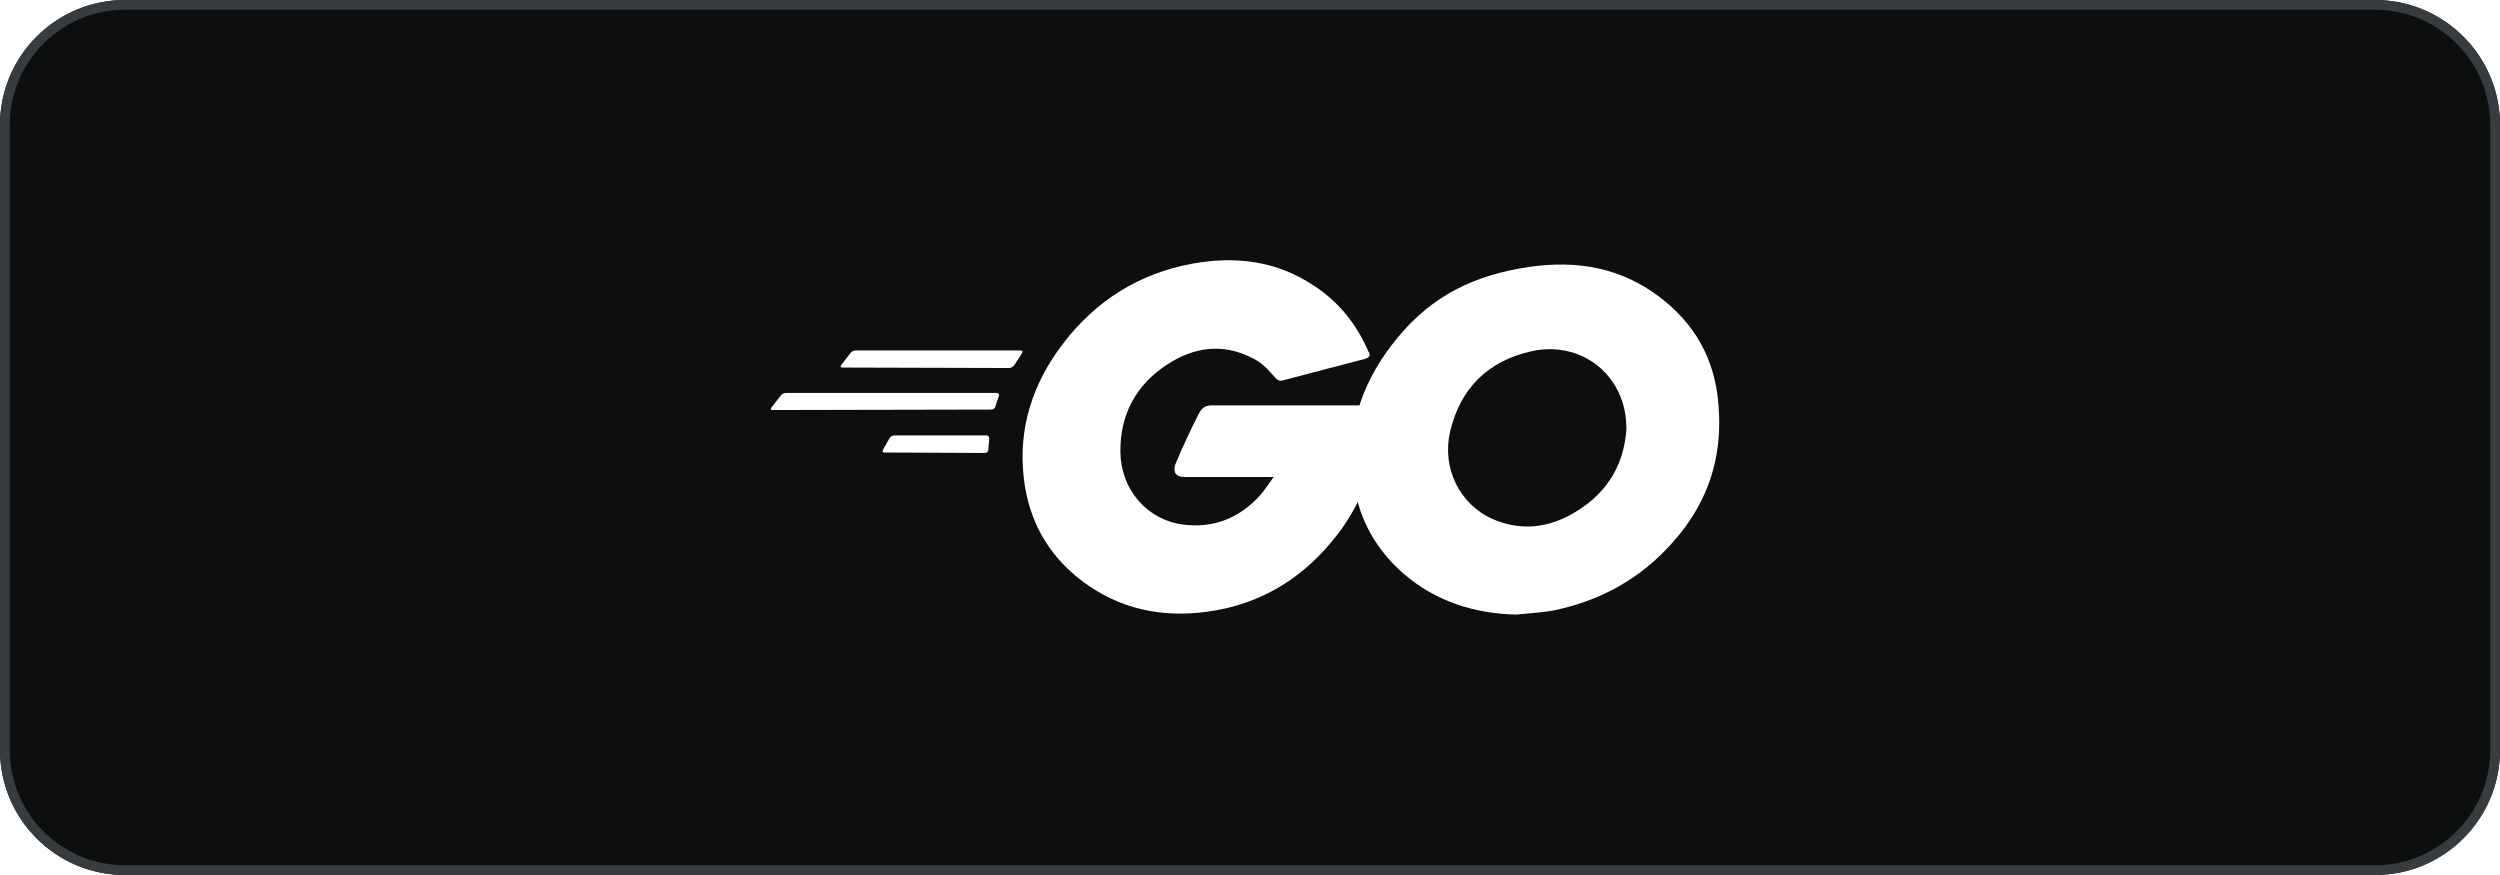
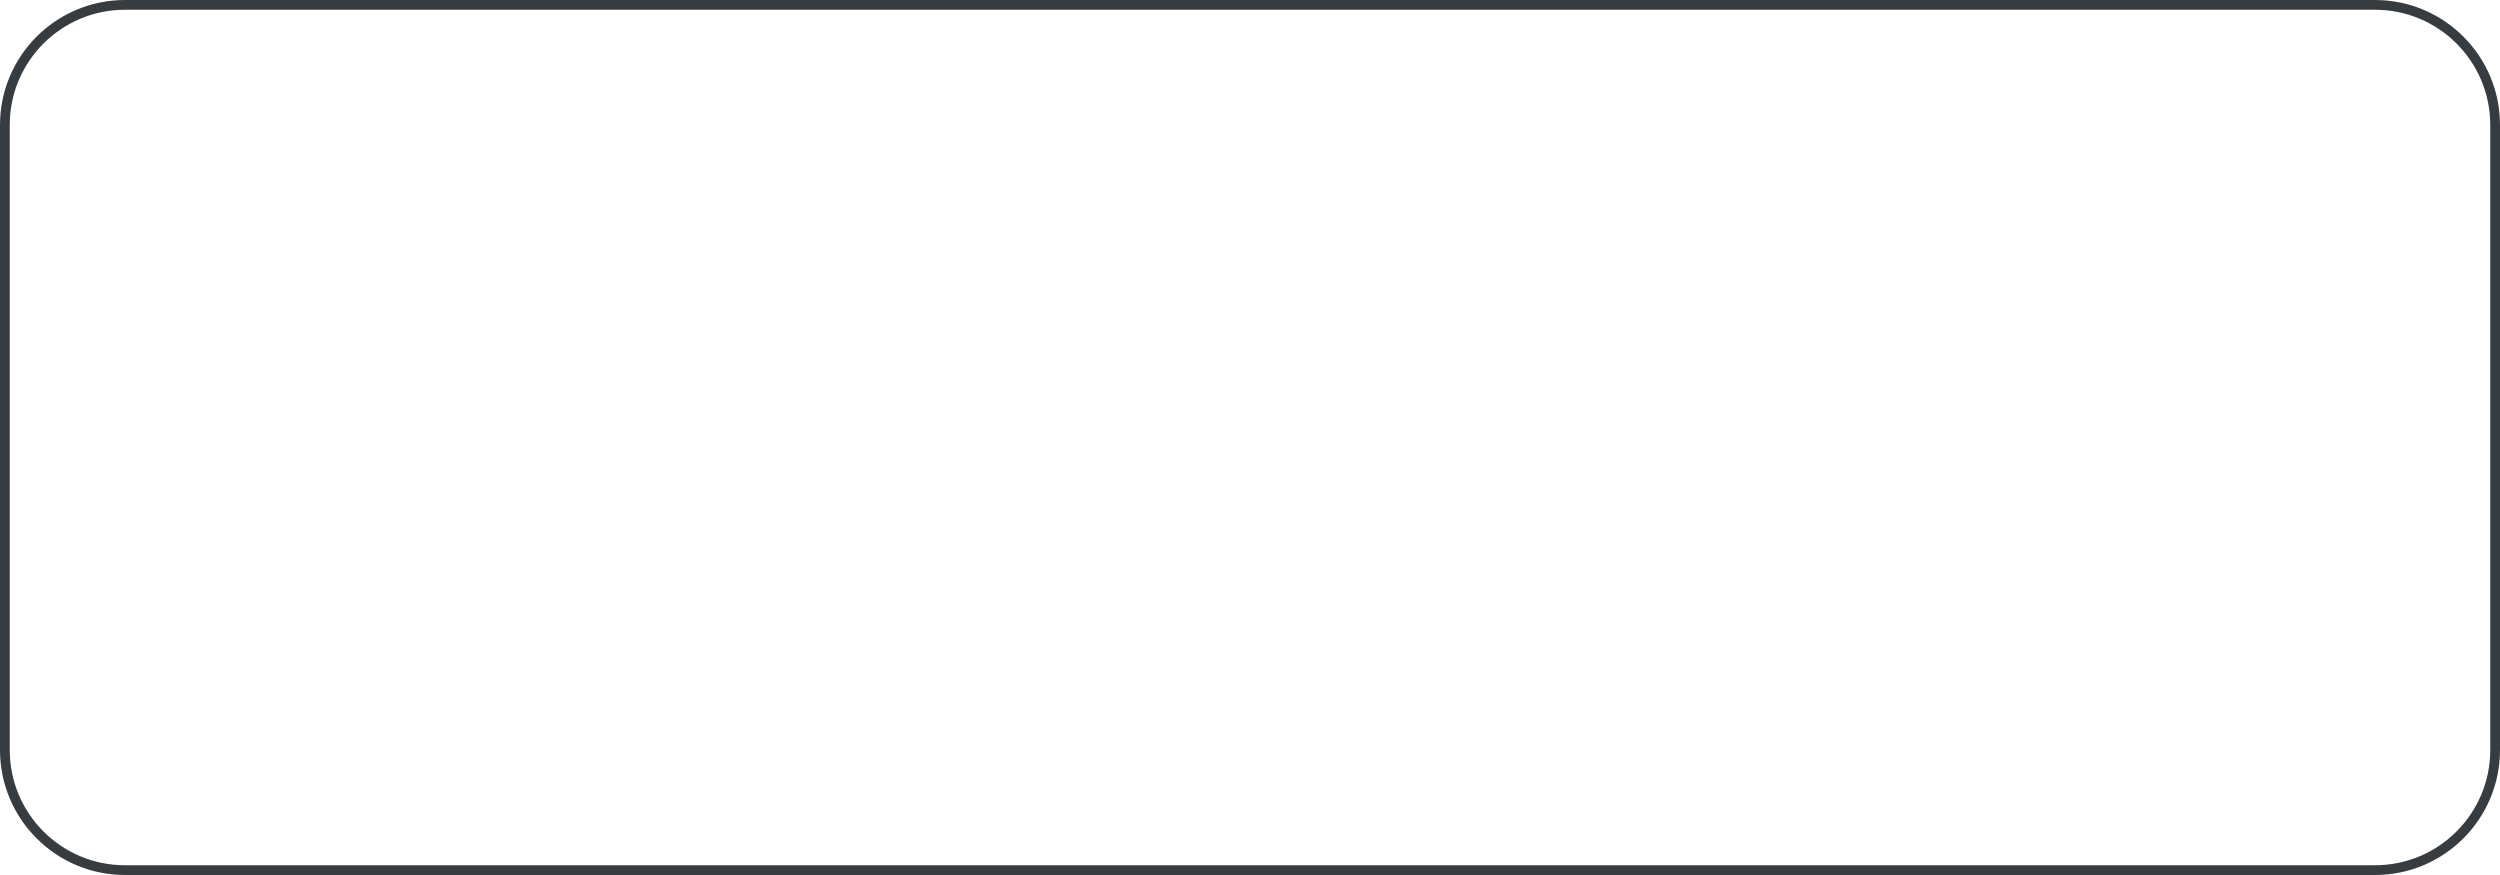
<svg xmlns="http://www.w3.org/2000/svg" width="240" height="84" viewBox="0 0 240 84" fill="none">
  <g filter="url(#filter0_b_2_4667)">
-     <path d="M0 12C0 5.373 5.373 0 12 0H228C234.627 0 240 5.373 240 12V72C240 78.627 234.627 84 228 84H12C5.373 84 0 78.627 0 72V12Z" fill="#0D0E0E" />
    <path d="M0.468 12C0.468 5.631 5.631 0.468 12 0.468H228C234.369 0.468 239.532 5.631 239.532 12V72C239.532 78.369 234.369 83.532 228 83.532H12C5.631 83.532 0.468 78.369 0.468 72V12Z" stroke="#373C41" stroke-width="0.936" />
    <g clip-path="url(#clip0_2_4667)">
-       <path d="M80.871 35.284C80.694 35.284 80.649 35.196 80.738 35.063L81.669 33.866C81.757 33.733 81.979 33.644 82.156 33.644H97.982C98.159 33.644 98.203 33.777 98.115 33.91L97.361 35.063C97.272 35.196 97.051 35.329 96.918 35.329L80.871 35.284Z" fill="white" />
-       <path d="M74.177 39.362C74 39.362 73.956 39.274 74.044 39.141L74.975 37.944C75.064 37.811 75.285 37.722 75.463 37.722H95.677C95.854 37.722 95.943 37.855 95.898 37.988L95.544 39.052C95.499 39.23 95.322 39.318 95.145 39.318L74.177 39.362Z" fill="white" />
-       <path d="M84.905 43.441C84.728 43.441 84.683 43.308 84.772 43.175L85.392 42.066C85.481 41.934 85.658 41.8 85.836 41.8H94.701C94.879 41.8 94.967 41.934 94.967 42.111L94.879 43.175C94.879 43.352 94.701 43.485 94.569 43.485L84.905 43.441Z" fill="white" />
+       <path d="M84.905 43.441C84.728 43.441 84.683 43.308 84.772 43.175L85.392 42.066C85.481 41.934 85.658 41.8 85.836 41.8H94.701L94.879 43.175C94.879 43.352 94.701 43.485 94.569 43.485L84.905 43.441Z" fill="white" />
      <path d="M130.918 34.486C128.125 35.196 126.219 35.727 123.471 36.437C122.806 36.614 122.761 36.658 122.185 35.993C121.52 35.24 121.033 34.752 120.102 34.309C117.309 32.935 114.605 33.334 112.078 34.974C109.064 36.924 107.512 39.806 107.557 43.396C107.601 46.943 110.039 49.868 113.541 50.356C116.555 50.755 119.082 49.691 121.077 47.43C121.476 46.943 121.831 46.411 122.274 45.79C120.678 45.79 118.683 45.79 113.718 45.79C112.788 45.79 112.566 45.214 112.876 44.46C113.452 43.086 114.516 40.781 115.137 39.628C115.27 39.362 115.58 38.919 116.245 38.919C118.506 38.919 126.84 38.919 132.381 38.919C132.292 40.116 132.292 41.313 132.115 42.51C131.627 45.701 130.43 48.627 128.48 51.198C125.288 55.409 121.121 58.025 115.846 58.734C111.502 59.31 107.468 58.468 103.922 55.808C100.641 53.326 98.78 50.046 98.292 45.967C97.716 41.136 99.134 36.791 102.06 32.979C105.207 28.857 109.374 26.241 114.472 25.31C118.639 24.557 122.628 25.044 126.219 27.482C128.568 29.034 130.253 31.162 131.361 33.733C131.627 34.132 131.45 34.353 130.918 34.486Z" fill="white" />
-       <path d="M145.591 59C141.557 58.911 137.878 57.759 134.775 55.099C132.159 52.838 130.519 49.957 129.987 46.544C129.189 41.535 130.563 37.102 133.578 33.157C136.814 28.901 140.715 26.684 145.99 25.754C150.511 24.956 154.767 25.399 158.623 28.014C162.125 30.408 164.297 33.644 164.874 37.9C165.627 43.884 163.898 48.76 159.776 52.927C156.85 55.897 153.26 57.759 149.137 58.601C147.94 58.823 146.743 58.867 145.591 59ZM156.141 41.091C156.097 40.515 156.097 40.072 156.008 39.628C155.21 35.24 151.176 32.758 146.965 33.733C142.842 34.664 140.183 37.279 139.207 41.446C138.409 44.904 140.094 48.406 143.286 49.824C145.724 50.888 148.162 50.755 150.511 49.558C154.013 47.741 155.919 44.904 156.141 41.091Z" fill="white" />
    </g>
  </g>
  <defs>
    <filter id="filter0_b_2_4667" x="-24" y="-24" width="288" height="132" filterUnits="userSpaceOnUse" color-interpolation-filters="sRGB">
      <feFlood flood-opacity="0" result="BackgroundImageFix" />
      <feGaussianBlur in="BackgroundImageFix" stdDeviation="12" />
      <feComposite in2="SourceAlpha" operator="in" result="effect1_backgroundBlur_2_4667" />
      <feBlend mode="normal" in="SourceGraphic" in2="effect1_backgroundBlur_2_4667" result="shape" />
    </filter>
    <clipPath id="clip0_2_4667">
      <rect width="91.051" height="34" fill="white" transform="translate(74 25)" />
    </clipPath>
  </defs>
</svg>